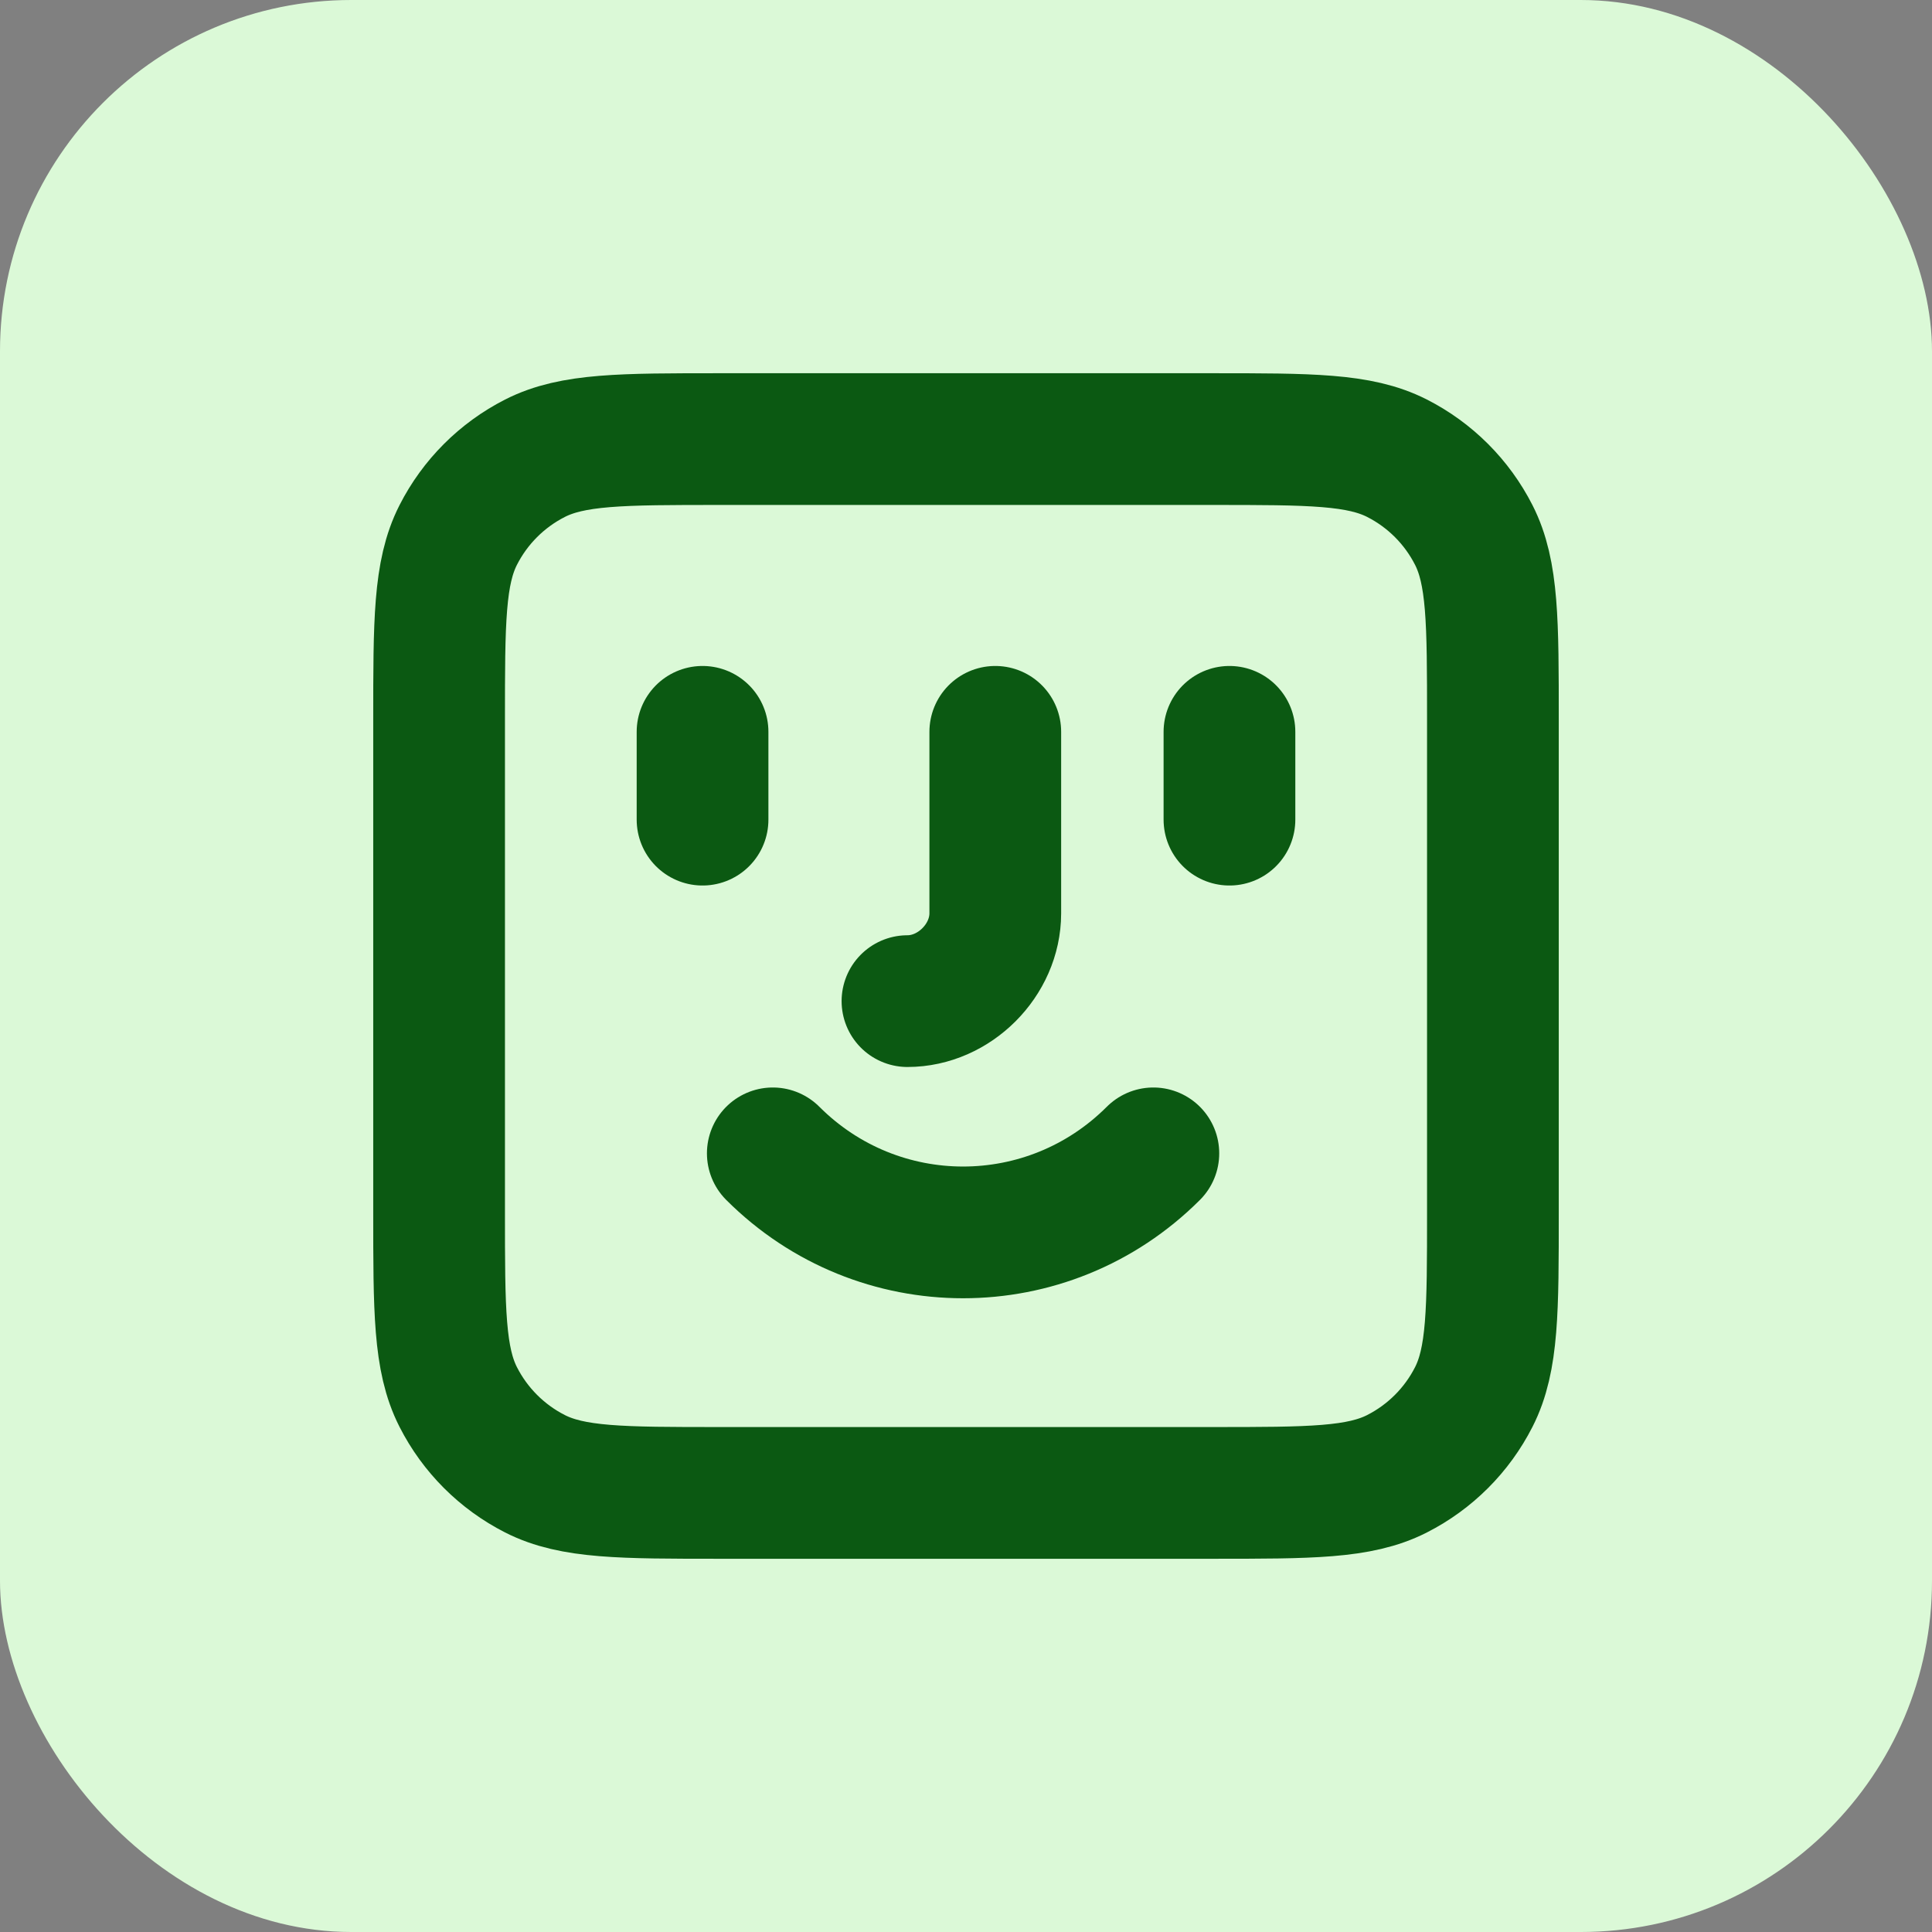
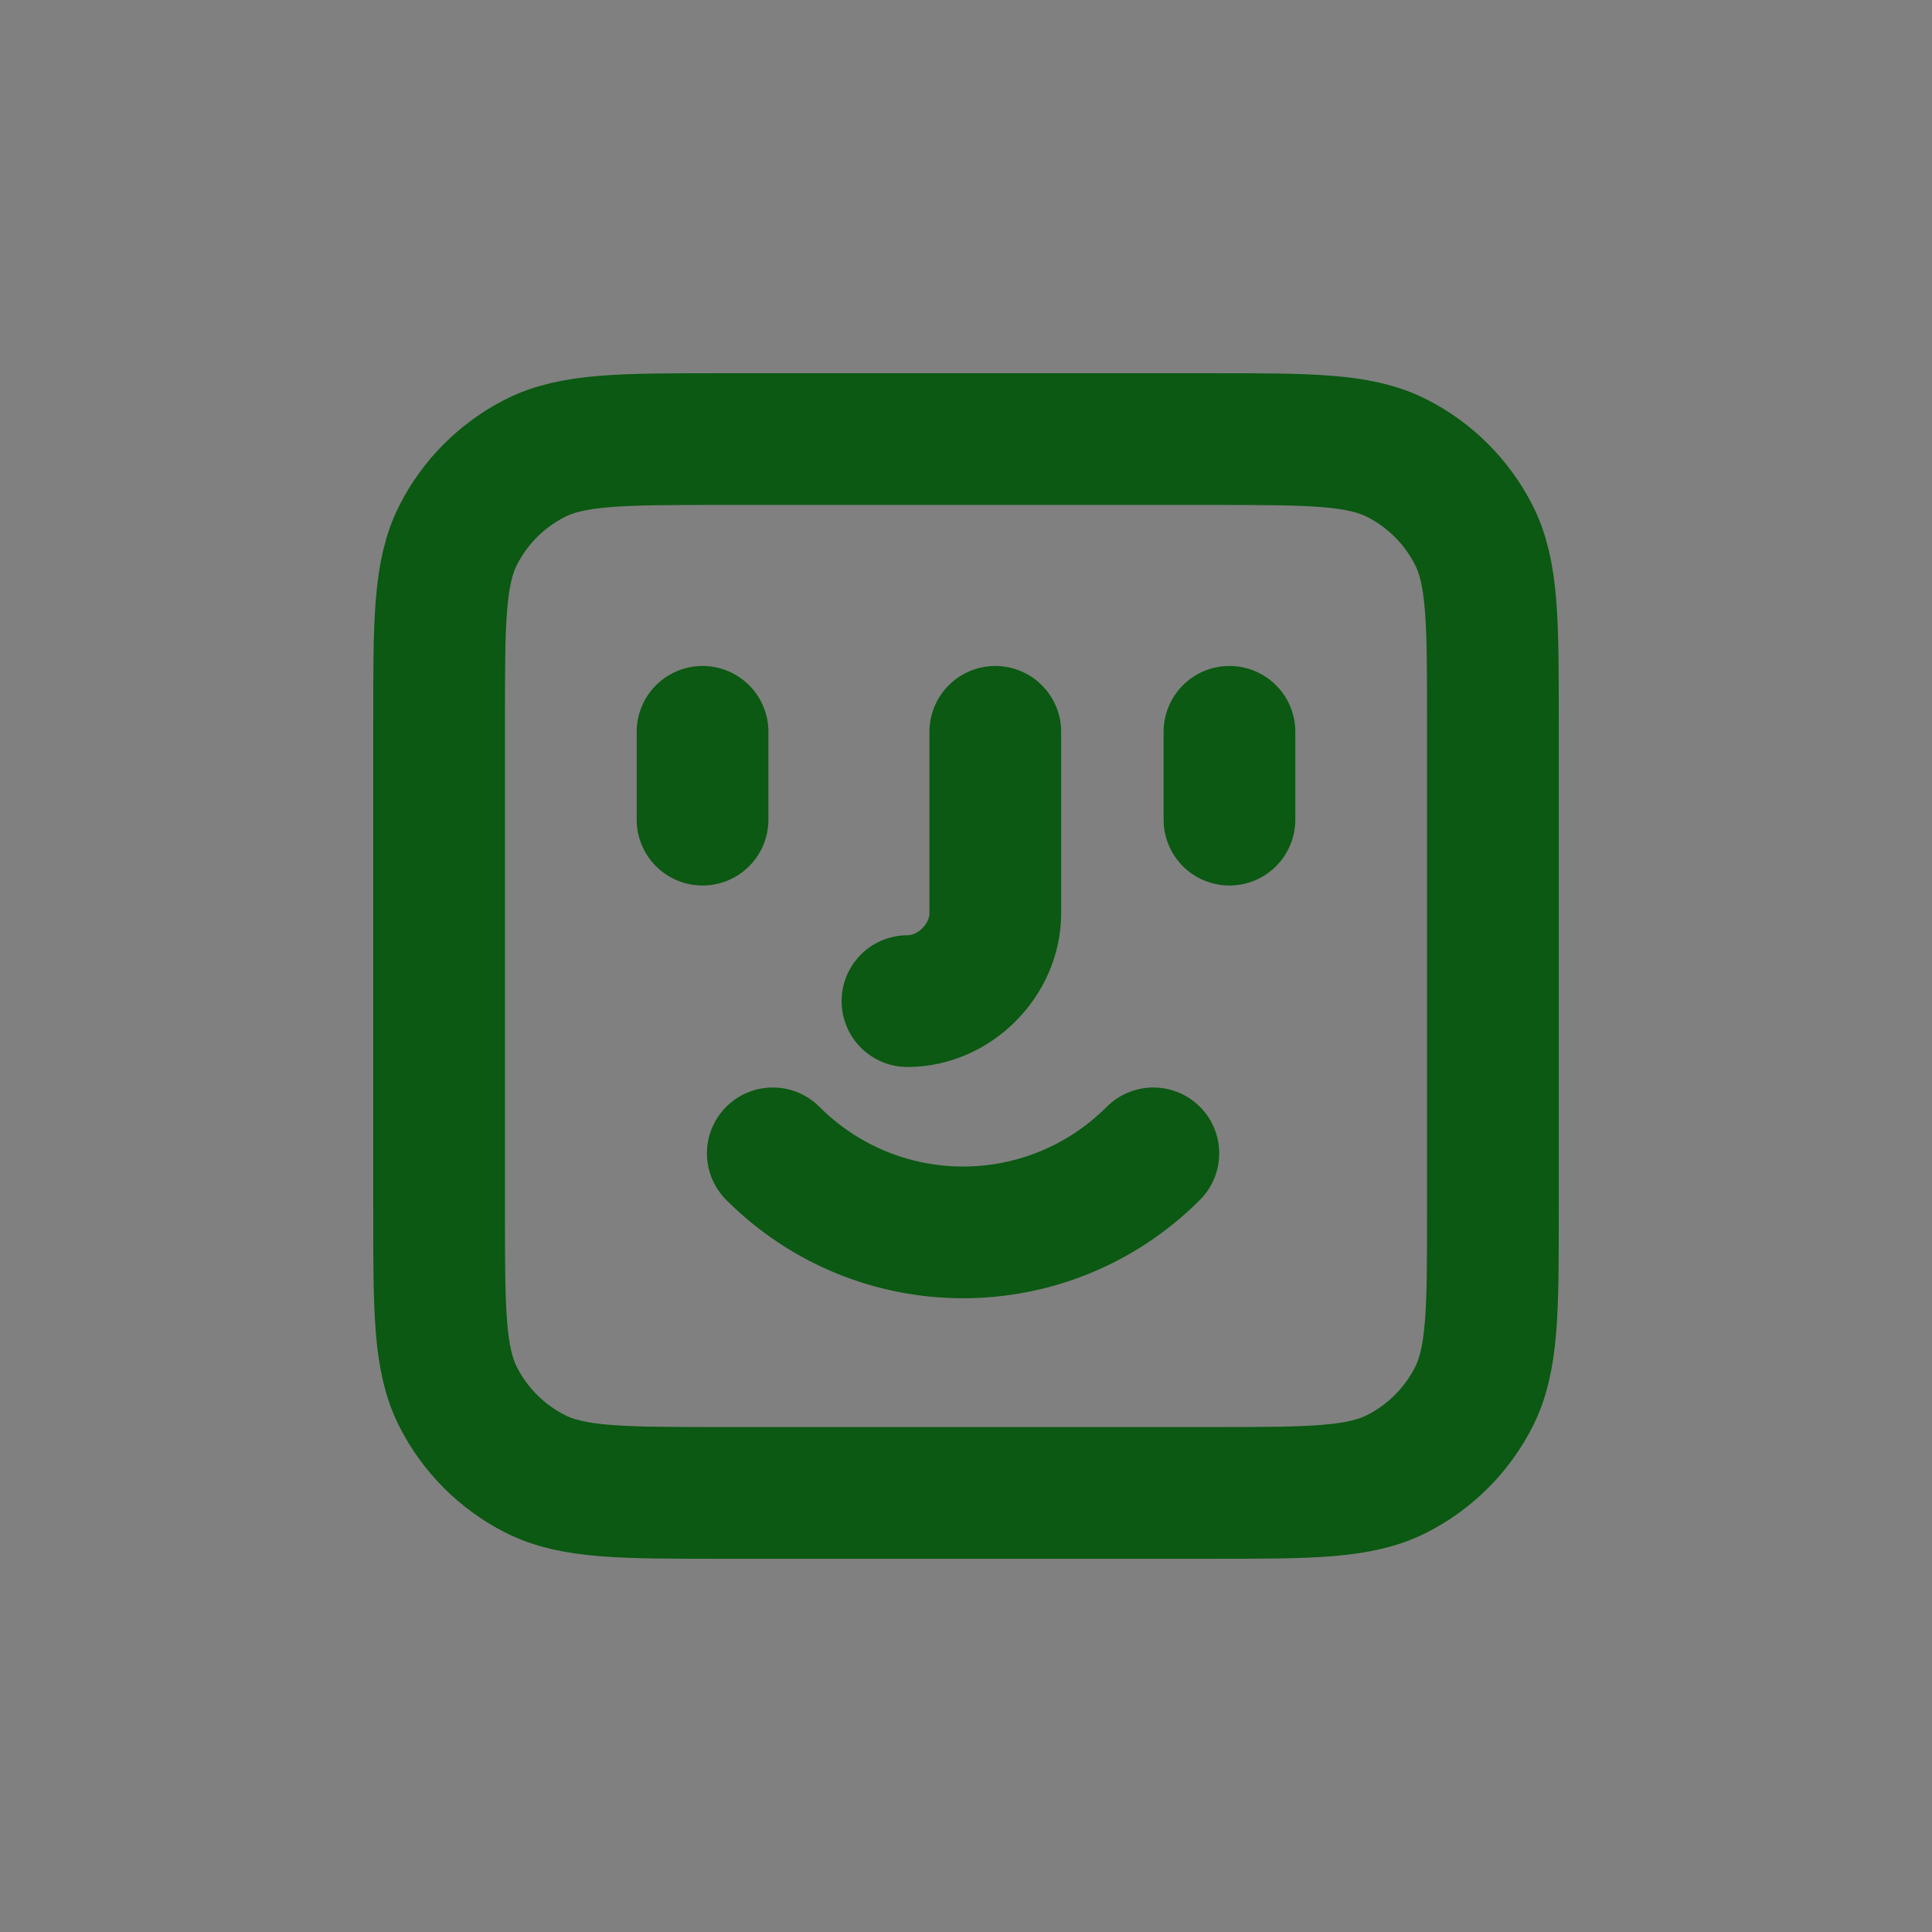
<svg xmlns="http://www.w3.org/2000/svg" width="44" height="44" viewBox="0 0 44 44" fill="none">
  <rect x="0" y="0" width="44" height="44" fill="#808080" stroke="none" />
-   <rect width="44" height="44" rx="8" fill="#DBF9D7" />
  <path d="M16 16.667V18.667M28 16.667V18.667M20.667 22.8C21.733 22.8 22.667 21.867 22.667 20.8V16.667M26.267 26.267C23.867 28.667 20 28.667 17.6 26.267M10 16.4L10 27.6C10 29.84 10 30.96 10.436 31.816C10.819 32.569 11.431 33.181 12.184 33.564C13.04 34 14.16 34 16.4 34H27.6C29.84 34 30.96 34 31.816 33.564C32.569 33.181 33.181 32.569 33.564 31.816C34 30.96 34 29.84 34 27.6V16.4C34 14.16 34 13.04 33.564 12.184C33.181 11.431 32.569 10.819 31.816 10.436C30.96 10 29.84 10 27.6 10L16.4 10C14.16 10 13.04 10 12.184 10.436C11.431 10.819 10.819 11.431 10.436 12.184C10 13.04 10 14.16 10 16.4Z" stroke="#0B5912" stroke-width="3" stroke-linecap="round" stroke-linejoin="round" />
</svg>